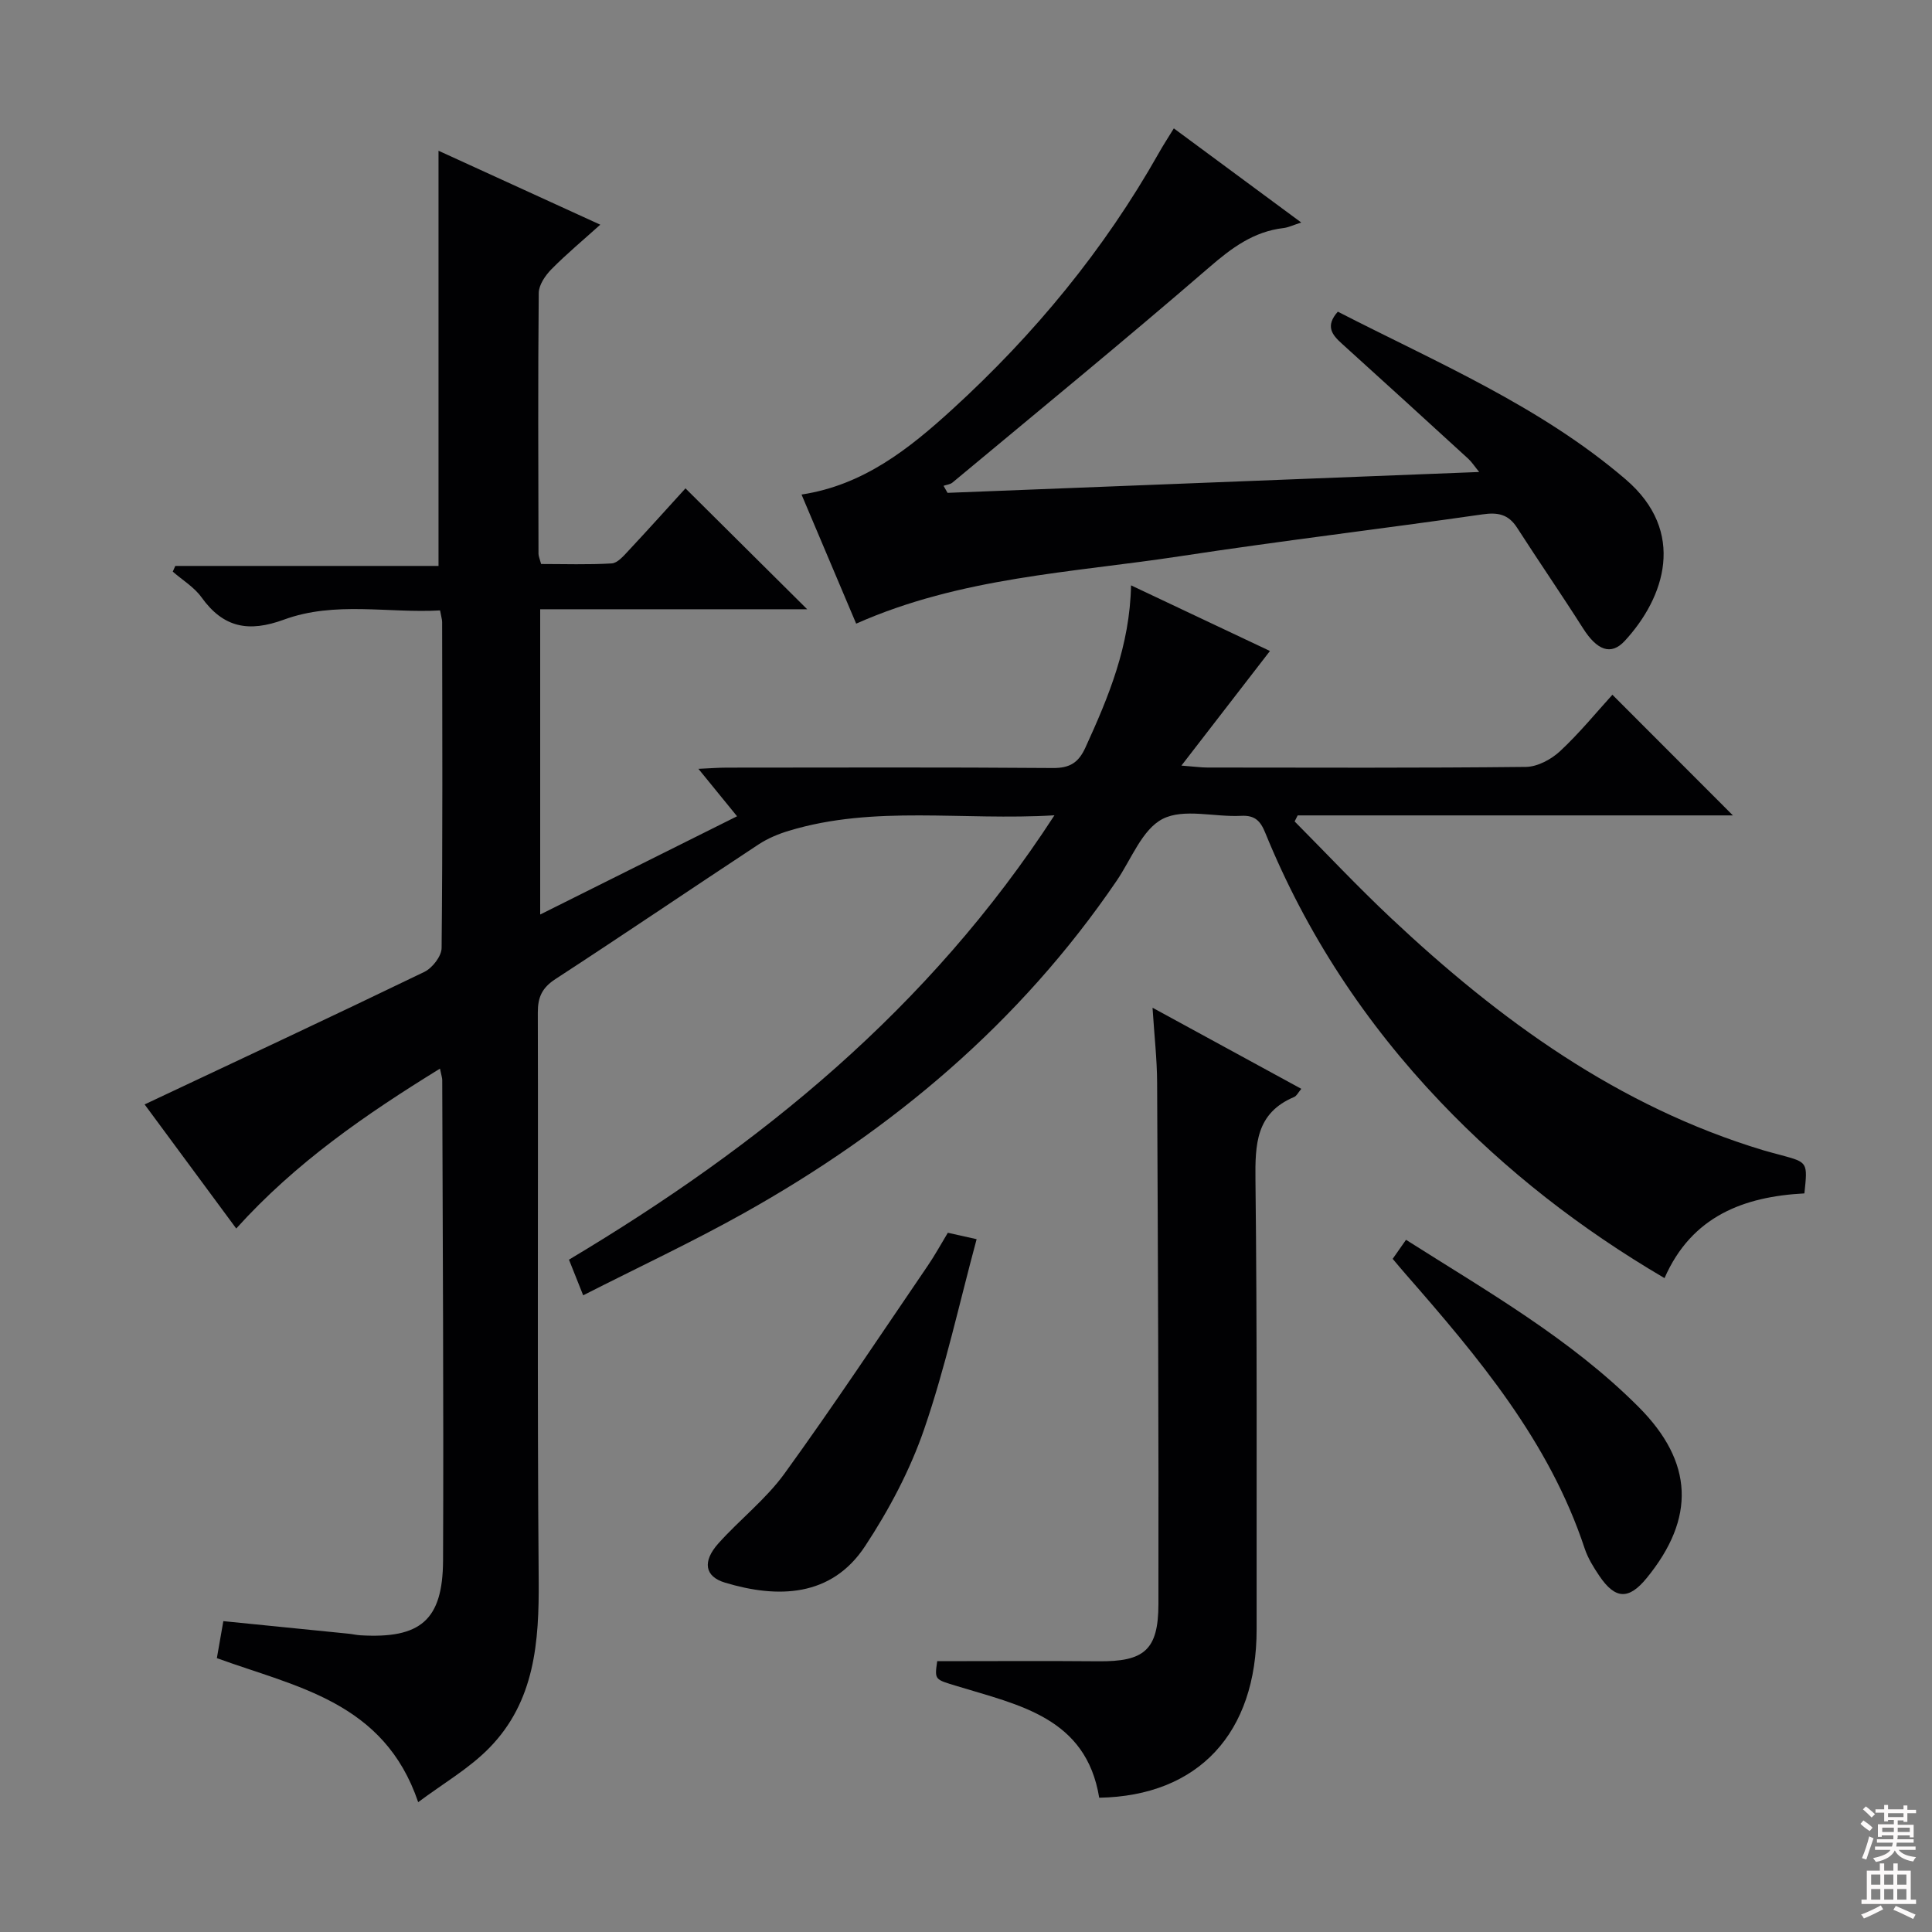
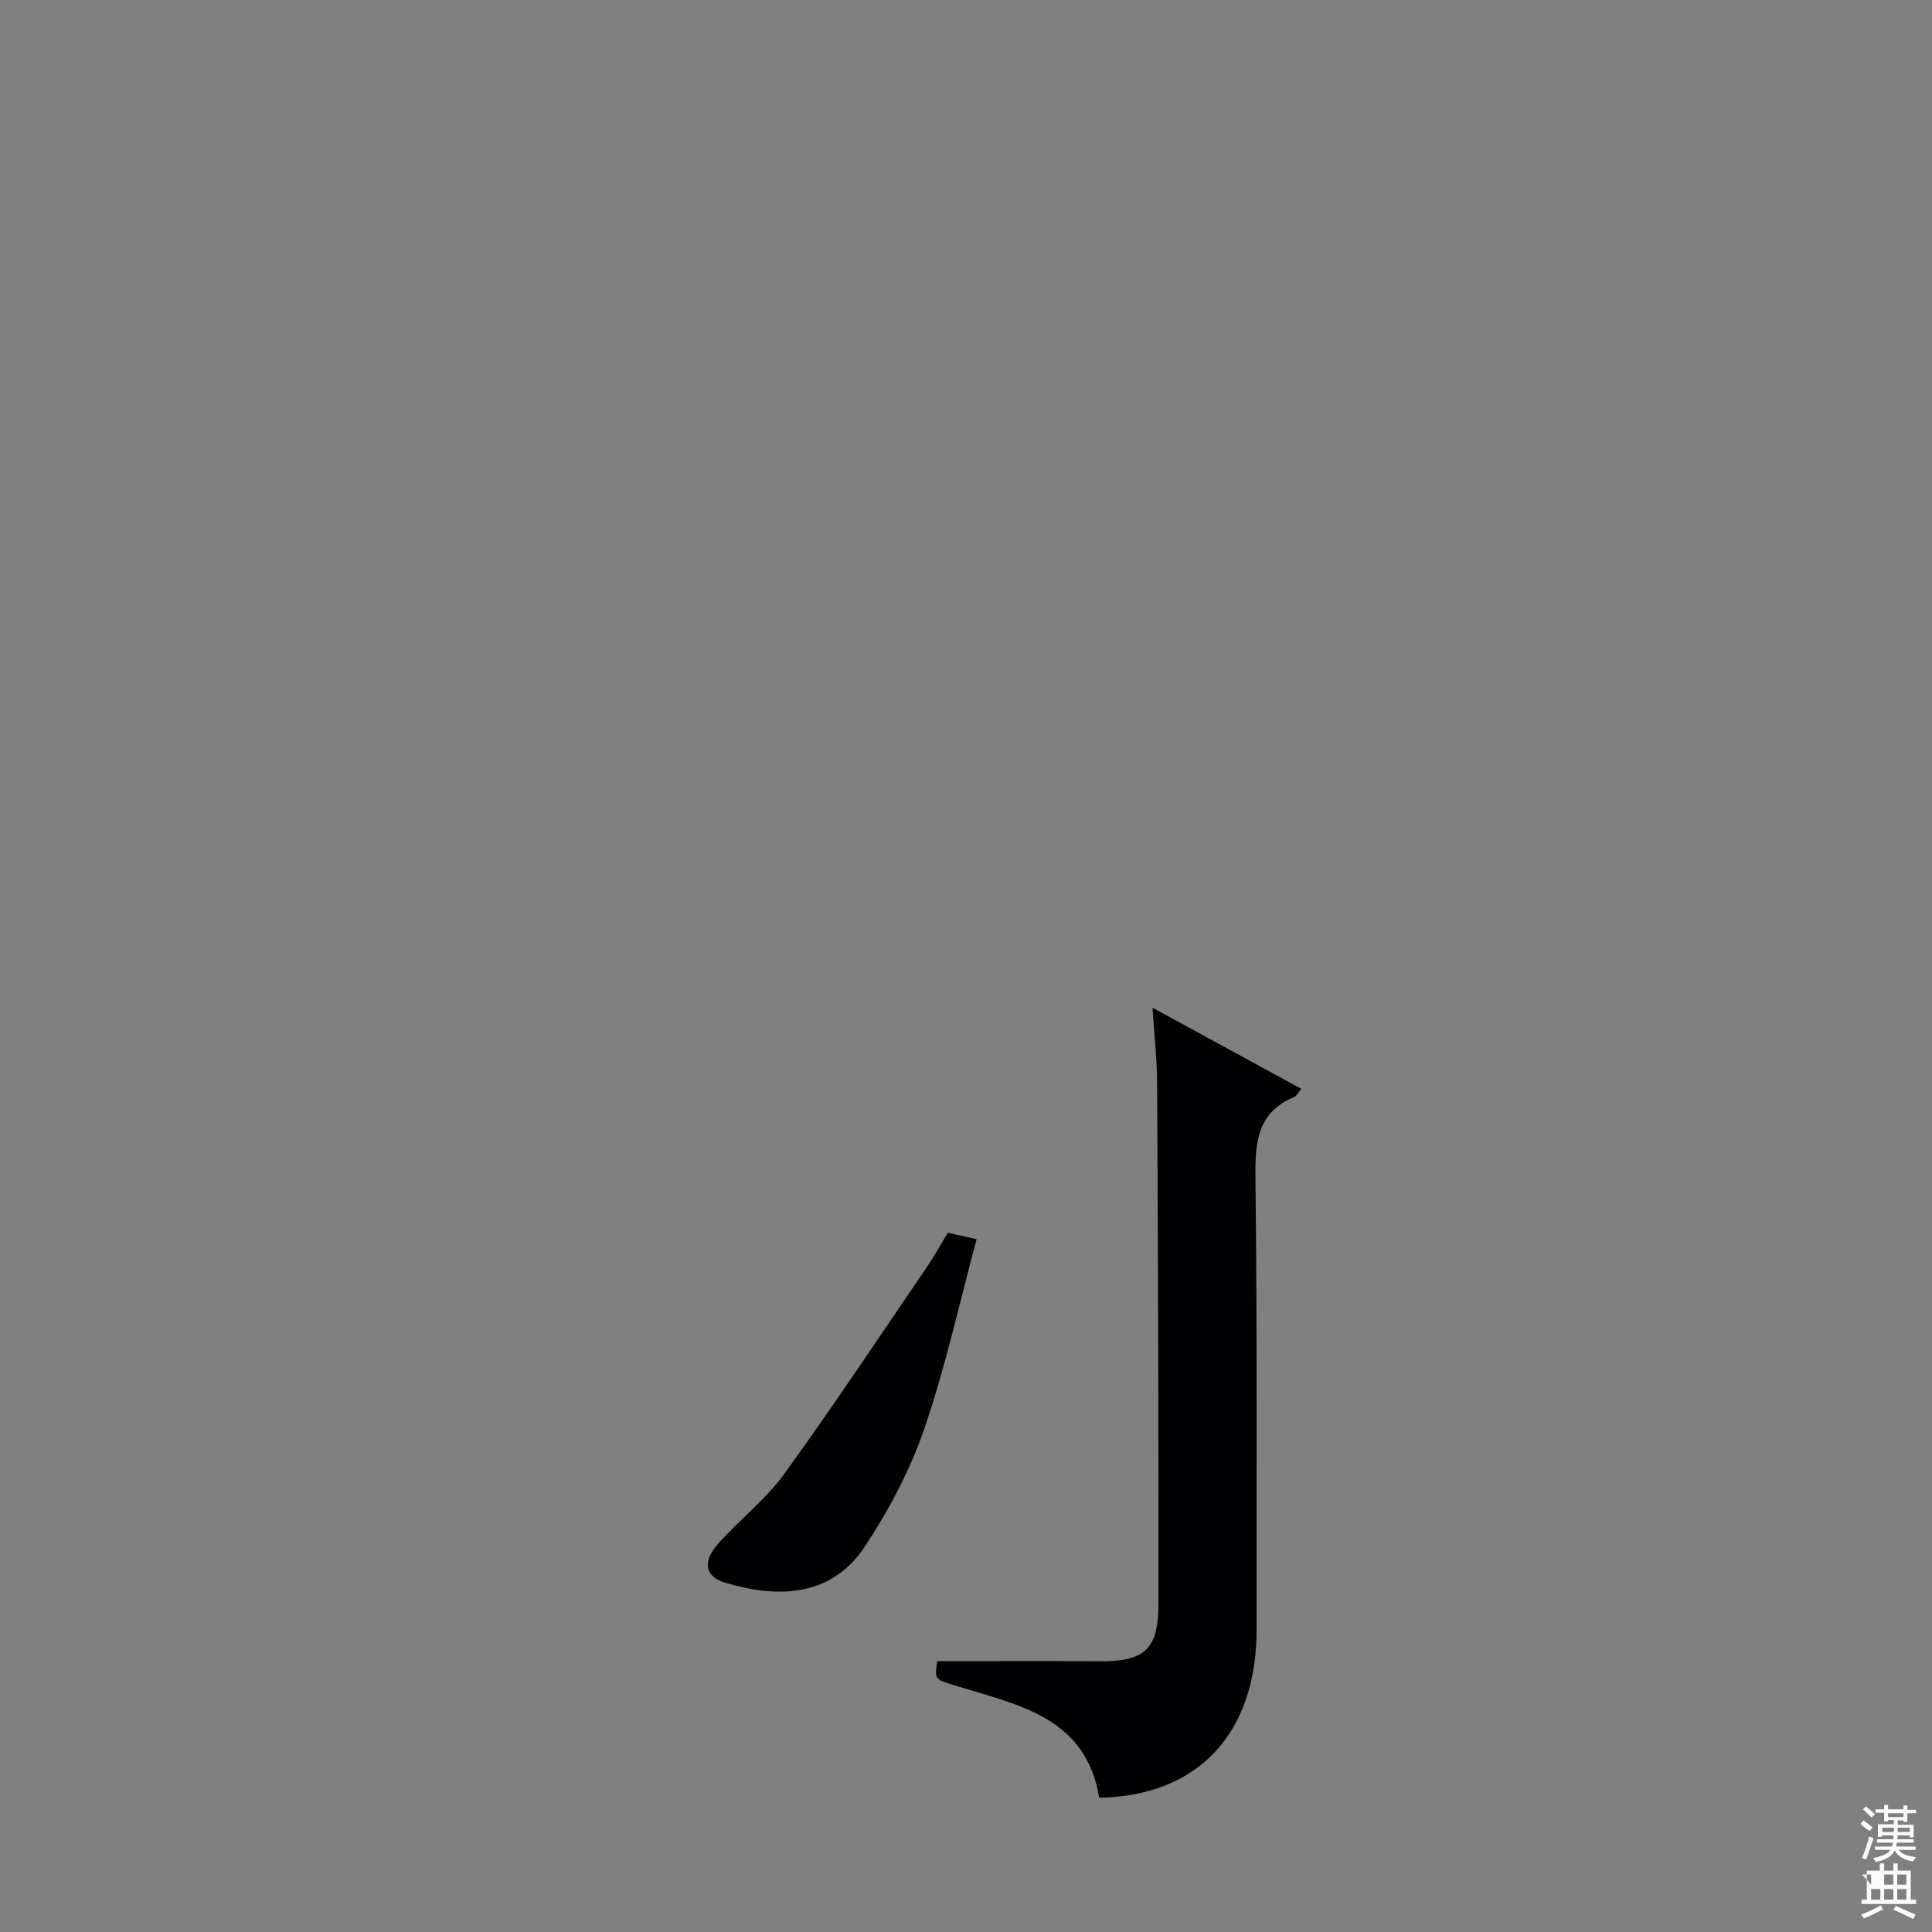
<svg xmlns="http://www.w3.org/2000/svg" enable-background="new 0 0 400 400" viewBox="0 0 400 400">
  <rect x="0" y="0" width="400" height="400" fill="#808080" stroke="none" />
  <g fill="#010103">
-     <path d="m86.58 373.12c-7.06-20.82-25.21-23.82-41.68-29.82.44-2.5.89-5.05 1.34-7.66 8.8.88 17.36 1.74 25.92 2.6.82.08 1.64.28 2.47.33 12.41.73 17.04-3.11 17.1-15.48.14-33.16-.08-66.32-.17-99.47 0-.48-.18-.96-.47-2.37-15.38 9.48-29.85 19.43-42.18 33.1-6.77-9.17-13.25-17.94-18.97-25.69 19.34-9.11 38.69-18.15 57.92-27.44 1.65-.8 3.56-3.25 3.57-4.95.23-22.49.14-44.99.11-67.49 0-.49-.17-.97-.43-2.4-10.71.61-21.78-1.96-32.3 1.9-7.31 2.68-12.55 1.72-17.09-4.61-1.51-2.11-3.94-3.56-5.95-5.32.17-.39.34-.79.52-1.18h54.5c0-28.99 0-57.33 0-85.96 10.76 4.92 21.89 10.01 33.49 15.31-3.54 3.19-6.98 6.05-10.11 9.22-1.27 1.29-2.62 3.26-2.63 4.93-.17 17.99-.09 35.99-.05 53.99 0 .47.23.95.54 2.11 4.78 0 9.71.17 14.61-.12 1.2-.07 2.45-1.53 3.43-2.58 4.08-4.36 8.06-8.8 11.85-12.96 8.38 8.33 16.51 16.4 25.2 25.03-18.57 0-36.72 0-55.28 0v63.2c13.74-6.86 27.09-13.52 40.76-20.34-2.73-3.36-5.1-6.27-8-9.82 2.43-.11 4.16-.25 5.89-.25 22.5-.01 44.99-.1 67.49.08 3.54.03 5.33-1.13 6.75-4.25 4.79-10.48 9.19-21.03 9.44-33.57 10.07 4.76 19.75 9.34 28.76 13.59-5.83 7.55-11.69 15.13-18.33 23.73 2.89.22 4.12.4 5.34.4 22 .02 43.99.11 65.99-.13 2.41-.03 5.26-1.57 7.09-3.28 4-3.73 7.49-8.01 10.81-11.66 8.42 8.43 16.71 16.73 24.95 24.98-29.52 0-59.81 0-90.11 0-.21.42-.42.84-.63 1.25 6.61 6.66 13.04 13.51 19.88 19.94 22.5 21.17 47.09 39.06 77.15 48.14 1.27.38 2.56.7 3.84 1.05 5.36 1.46 5.36 1.46 4.67 7.88-12.5.66-23.33 4.68-28.96 17.54-17.35-10.18-32.78-22.18-46.39-36.47-15.54-16.31-27.75-34.82-36.26-55.7-.99-2.44-2.11-3.7-5.02-3.54-5.48.29-11.87-1.6-16.24.64-4.25 2.18-6.48 8.35-9.53 12.82-20 29.36-46.41 51.59-77.19 68.81-10.69 5.98-21.81 11.18-33.25 17-1.17-2.94-1.99-5-2.94-7.38 39.58-23.63 74.54-51.98 100.51-92-19.08 1.15-37.23-2.16-54.97 3.2-2.19.66-4.39 1.58-6.29 2.83-14.05 9.25-27.96 18.7-42.06 27.88-2.74 1.79-3.65 3.72-3.64 6.91.1 39.16-.14 78.32.18 117.48.1 12.82-.79 25.13-10.2 34.76-4.17 4.28-9.54 7.36-14.75 11.26z" />
-     <path d="m243.03 26.58c8.89 6.57 17.3 12.78 26.38 19.49-1.7.54-2.65 1.02-3.64 1.14-6.22.72-10.76 4.11-15.43 8.15-17.49 15.11-35.37 29.75-53.13 44.54-.48.4-1.23.46-1.86.68.28.49.56.97.83 1.46 36.45-1.43 72.91-2.86 110.07-4.32-.96-1.17-1.51-2.04-2.24-2.72-8.71-7.98-17.44-15.94-26.2-23.86-2.03-1.83-3.47-3.63-.83-6.61 20.44 10.49 41.89 19.54 59.6 34.72 12.67 10.86 8.07 24.48-.18 33.43-2.88 3.13-5.78 1.93-8.66-2.61-4.45-7-9.16-13.84-13.65-20.82-1.8-2.79-3.98-3.22-7.19-2.75-20.86 3-41.81 5.49-62.64 8.67-22.4 3.41-45.34 4.33-67 13.95-3.75-8.86-7.47-17.66-11.31-26.73 12.85-1.95 22.3-9.5 31.26-17.68 16.94-15.47 31.4-33 42.71-53.03.89-1.59 1.88-3.1 3.11-5.1z" />
    <path d="m238.62 208.64c10.83 5.9 20.7 11.28 30.8 16.79-.64.76-.96 1.47-1.48 1.69-7.92 3.33-8.09 9.8-8.01 17.2.36 30.99.21 61.98.24 92.98.02 21.52-12.03 34.53-32.59 34.9-2.7-16.59-16.61-19.18-29.41-23.1-4.65-1.42-4.7-1.24-4.13-5.17 11.2 0 22.3-.08 33.39.02 9.41.09 12.39-2.28 12.41-11.81.06-35.99-.1-71.98-.27-107.97-.02-4.81-.57-9.61-.95-15.53z" />
    <path d="m196.24 255.23c1.63.36 3.2.71 5.96 1.33-3.59 13.3-6.47 26.56-10.85 39.3-2.92 8.5-7.28 16.72-12.24 24.25-6.98 10.61-18.12 10.84-29 7.56-4.21-1.26-4.73-4.37-1.38-8.12 4.43-4.95 9.83-9.13 13.69-14.46 10.2-14.09 19.82-28.61 29.63-42.99 1.48-2.16 2.75-4.49 4.19-6.87z" />
-     <path d="m288.34 260.63c.88-1.26 1.7-2.42 2.76-3.94 16.86 10.7 34.07 20.49 48.15 34.6 11.4 11.42 11.82 23.03 1.67 35.44-3.69 4.51-6.48 4.43-9.78-.44-1.2-1.77-2.38-3.68-3.05-5.69-7.34-22.2-22.02-39.59-37.03-56.77-.87-.98-1.7-2-2.72-3.2z" />
  </g>
  <path d="m385.2 377.6.6-.7c.6.4 1.3.9 1.9 1.5l-.6.7c-.8-.5-1.4-1-1.9-1.5zm.3 7.1c.6-1.4 1.1-2.9 1.5-4.5.3.1.6.3.9.4-.5 1.4-1 2.9-1.5 4.4zm.2-10.1.6-.6c.7.5 1.3 1.1 1.9 1.6l-.7.7c-.6-.6-1.2-1.2-1.8-1.7zm8.4-.8h.8v.9h1.8v.7h-1.8v1.8h-.8v-.3h-1.2v.9h3.3v2.6h-.8v-.4h-2.5c0 .3 0 .6-.1.8h3.4v.7h-3.5c0 .3-.1.6-.1.8h4v.7h-3.5c.7.9 1.9 1.3 3.6 1.5-.2.2-.4.5-.6.9-1.9-.3-3.2-1.1-3.8-2.3-.5 1.1-1.8 2-3.9 2.4-.2-.3-.4-.5-.6-.8 1.9-.4 3.1-.9 3.6-1.7h-3.2v-.7h3.5c.1-.2.1-.5.2-.8h-3.3v-.7h3.4c0-.2 0-.5 0-.8h-2.4v.3h-.8v-2.6h3.3v-.9h-1.2v.3h-.8v-1.8h-1.8v-.7h1.8v-.9h.8v.9h3.2zm-4.4 5.5h2.4c0-.3 0-.6 0-.9h-2.4zm1.2-3.1h3.2v-.8h-3.2zm4.4 2.2h-2.4v.9h2.5v-.9z" fill="#fcfafa" />
-   <path d="m389.2 385.8h.9v1.5h1.9v-1.5h.9v1.5h2.7v6h1.1v.9h-11.3v-.9h1.1v-6h2.7zm.2 8.7.5.8c-1.2.6-2.5 1.3-4 1.9-.2-.3-.3-.6-.6-.8 1.6-.6 3-1.3 4.1-1.9zm-2-4.3h1.9v-2.1h-1.9zm0 3.1h1.9v-2.2h-1.9zm2.7-3.1h1.9v-2.1h-1.9zm0 3.1h1.9v-2.2h-1.9zm2.4 1.3c1.4.6 2.7 1.2 4.1 1.8l-.5.9c-1.5-.7-2.8-1.4-4.1-1.9zm2.2-6.5h-1.9v2.1h1.9zm-1.9 5.2h1.9v-2.2h-1.9z" fill="#fcfafa" />
+   <path d="m389.2 385.8h.9v1.5h1.9v-1.5h.9v1.5h2.7v6h1.1v.9h-11.3v-.9h1.1v-6h2.7zm.2 8.7.5.8c-1.2.6-2.5 1.3-4 1.9-.2-.3-.3-.6-.6-.8 1.6-.6 3-1.3 4.1-1.9zm-2-4.3v-2.1h-1.9zm0 3.1h1.9v-2.2h-1.9zm2.7-3.1h1.9v-2.1h-1.9zm0 3.1h1.9v-2.2h-1.9zm2.4 1.3c1.4.6 2.7 1.2 4.1 1.8l-.5.9c-1.5-.7-2.8-1.4-4.1-1.9zm2.2-6.5h-1.9v2.1h1.9zm-1.9 5.2h1.9v-2.2h-1.9z" fill="#fcfafa" />
</svg>